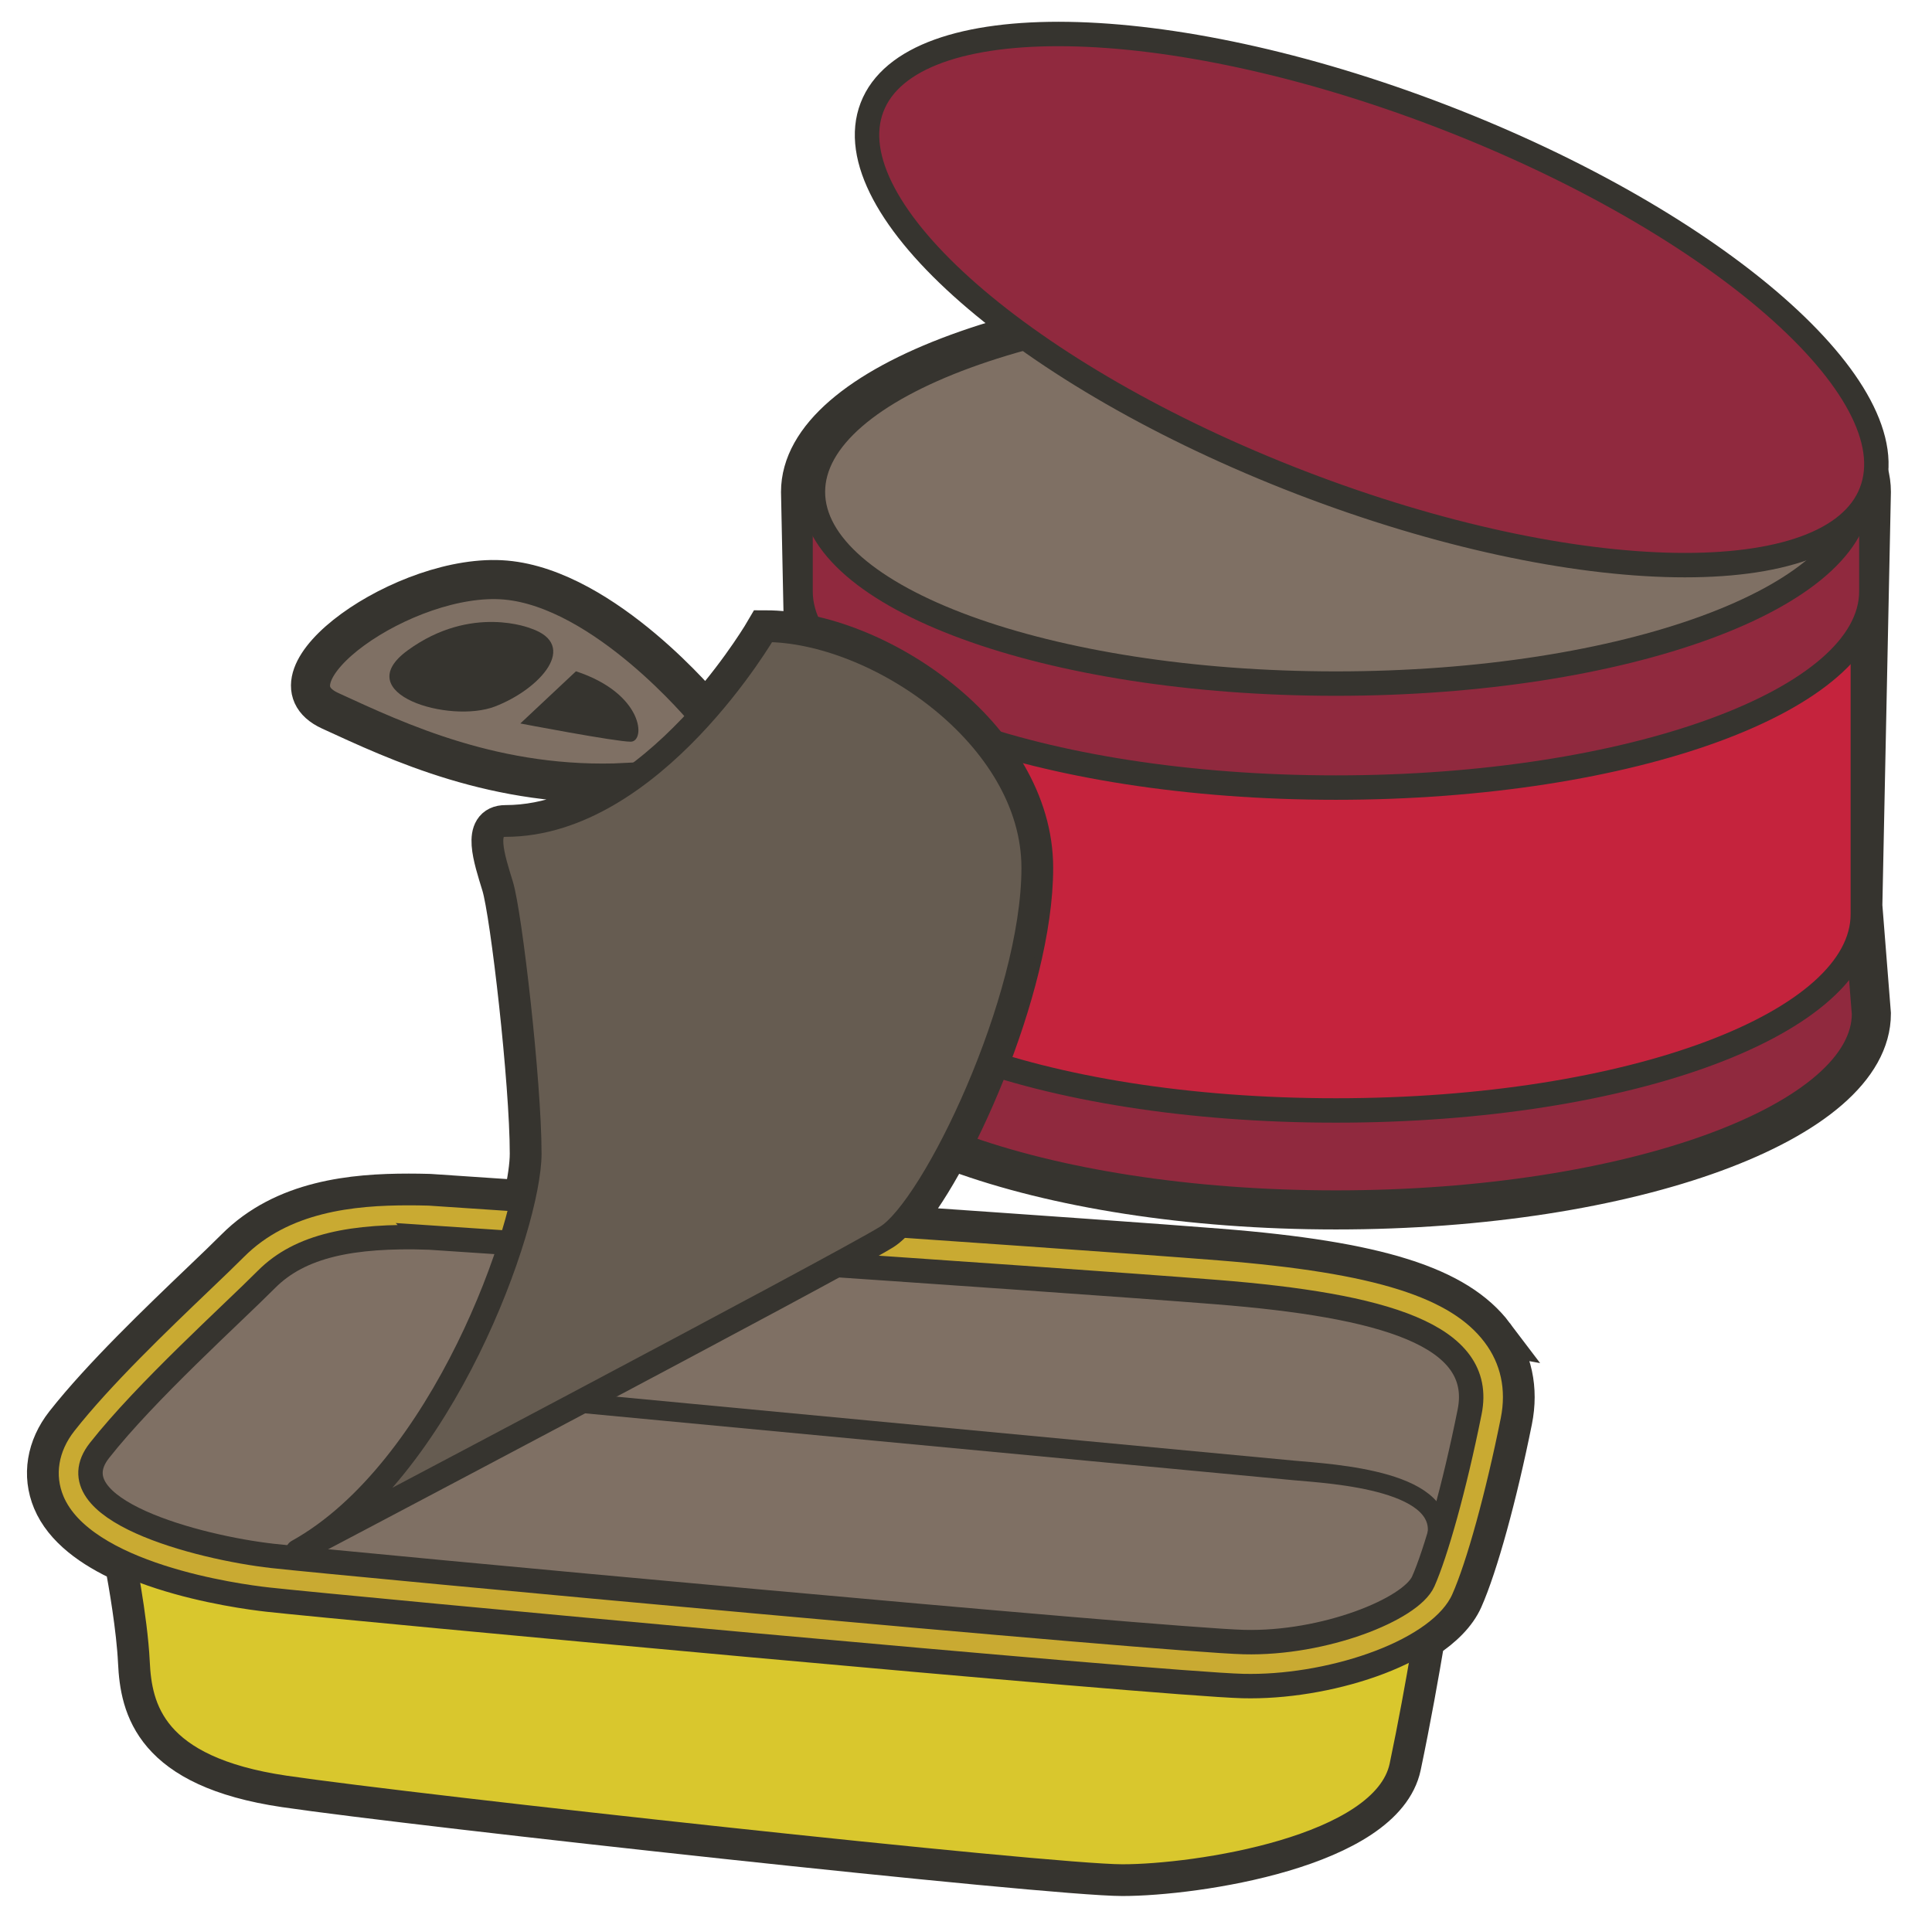
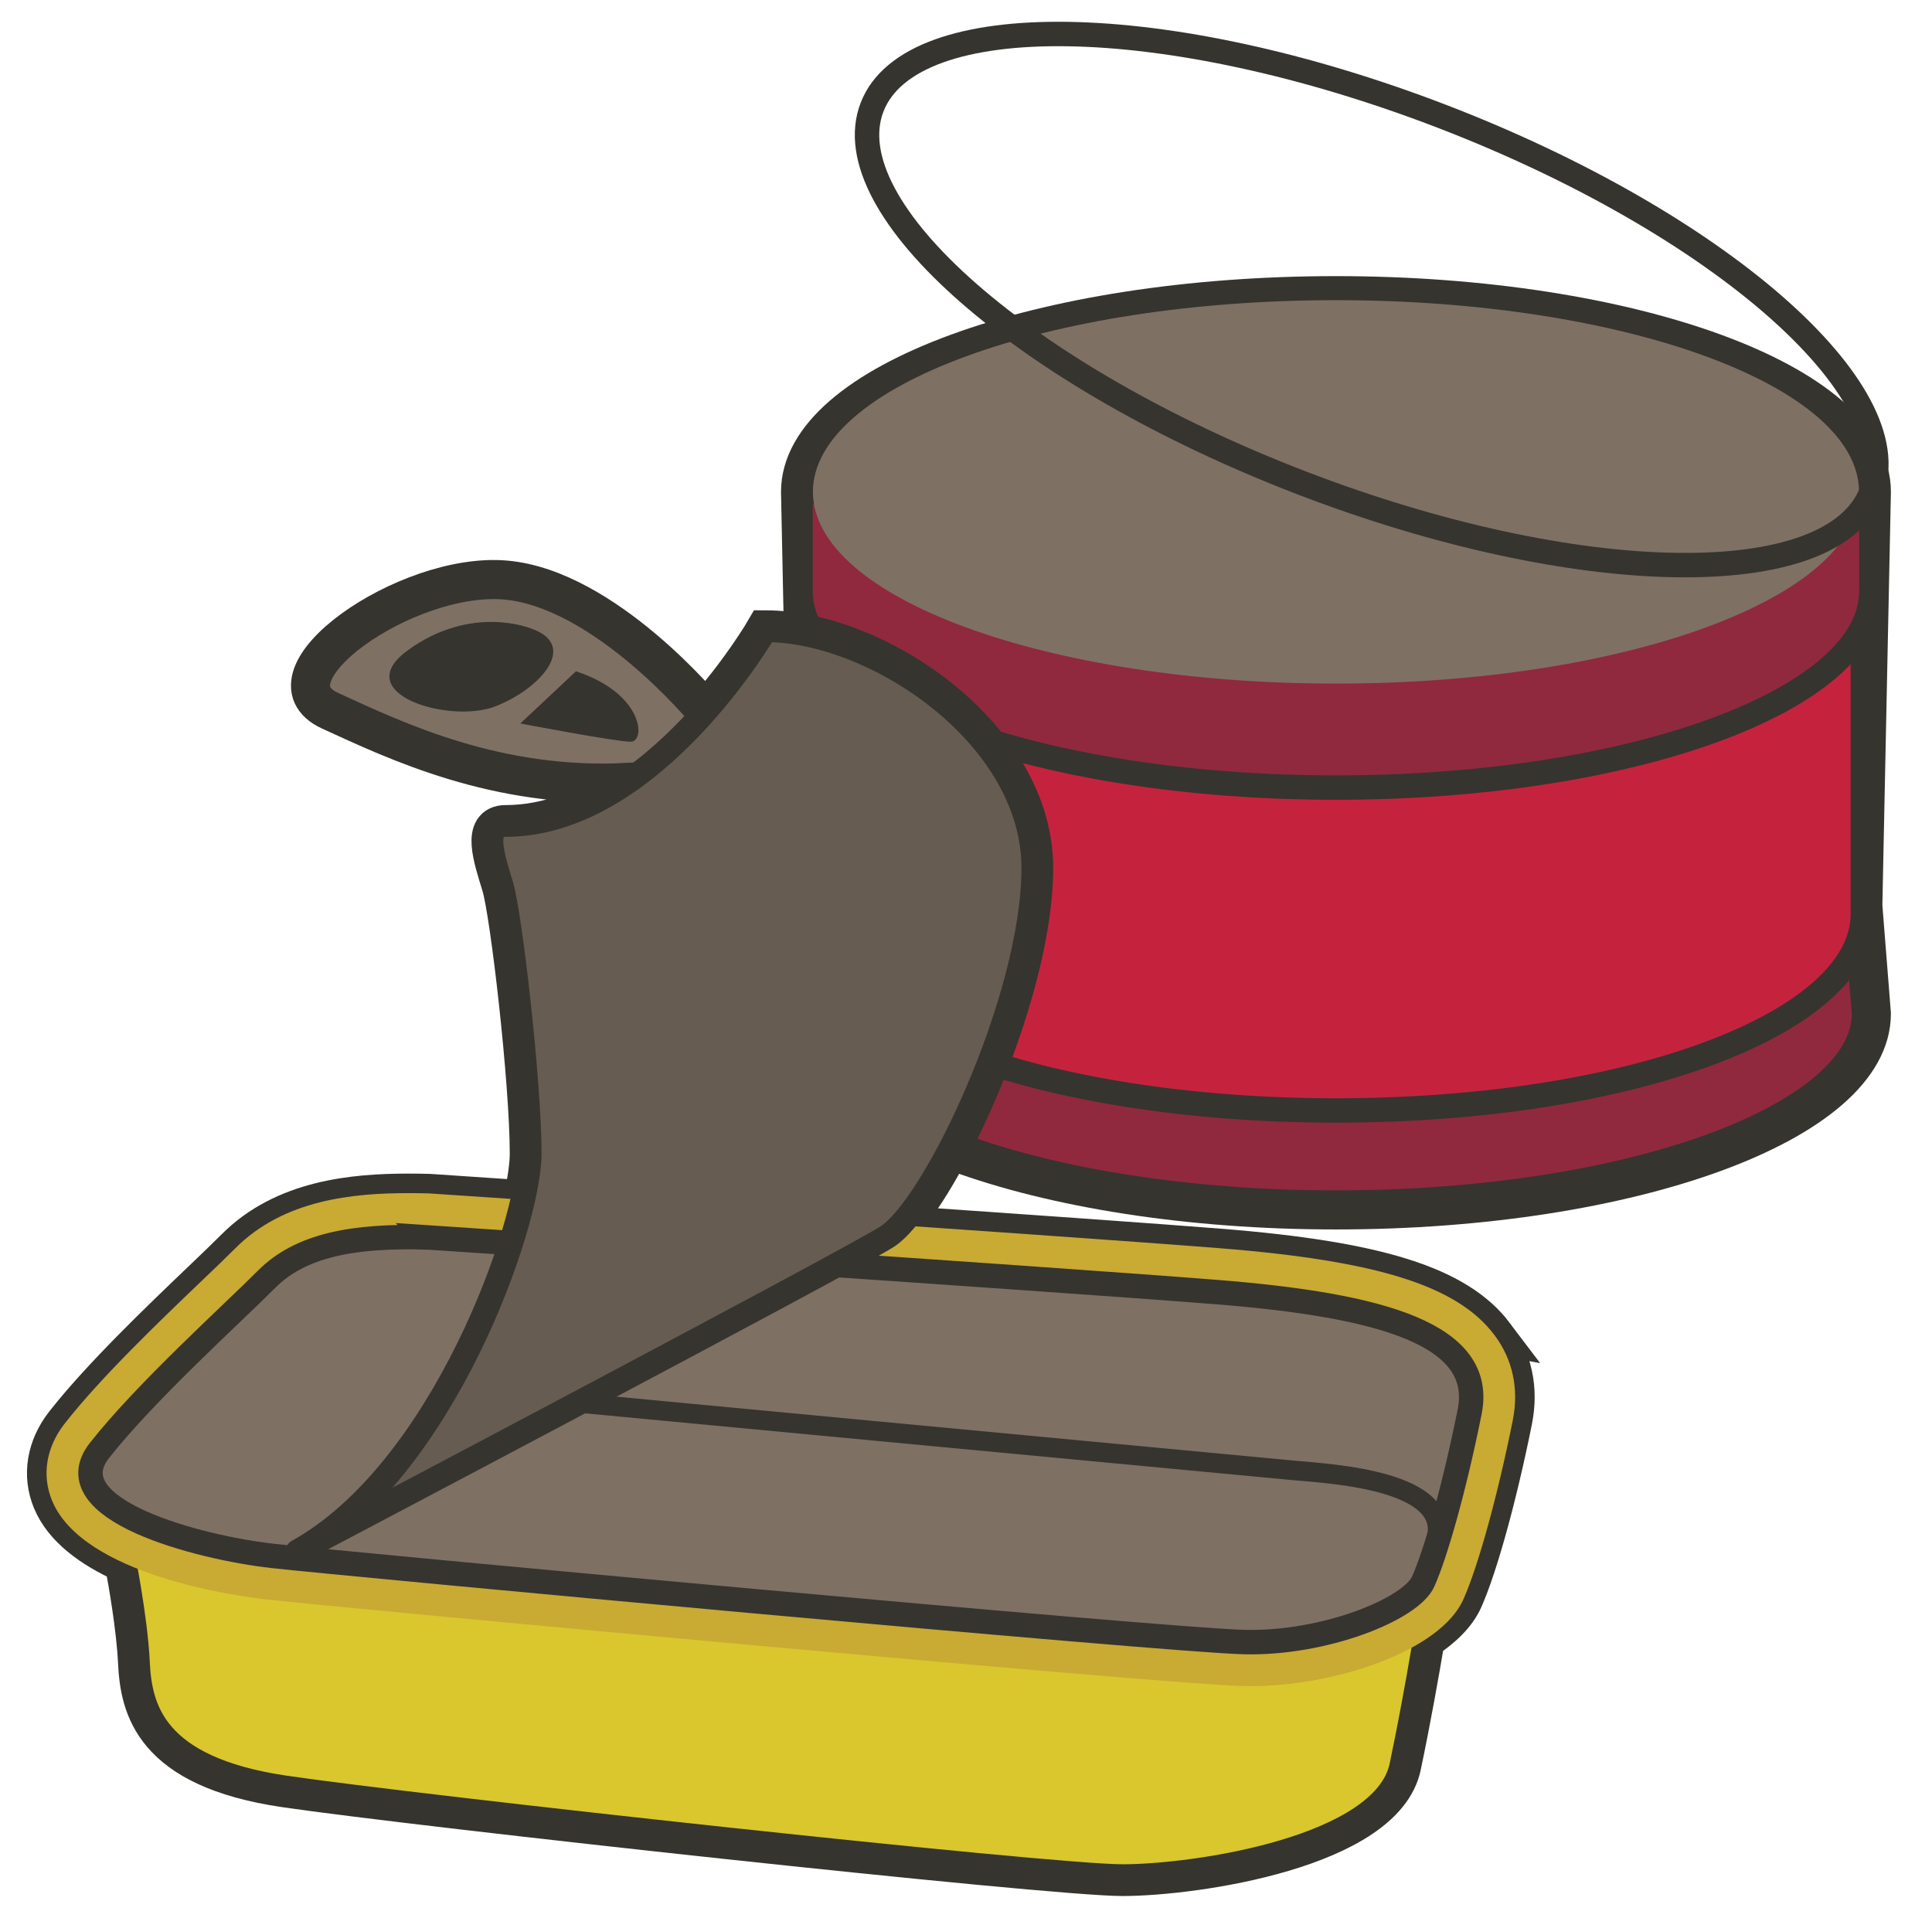
<svg xmlns="http://www.w3.org/2000/svg" width="137" height="136" viewBox="0 0 137 136">
  <title>food-cans-and-tins</title>
  <g fill="none" fill-rule="evenodd">
    <path d="M132.094 64.225l.606 7.66c0 7.685-16.997 13.915-37.966 13.915-20.967 0-37.966-6.23-37.966-13.915l.607-7.66-.607-29.344c0-7.684 17-13.914 37.966-13.914 20.97 0 37.966 6.23 37.966 13.915l-.606 29.345z" fill="#90293E" />
    <path d="M132.094 64.225l.606 7.66c0 7.685-16.997 13.915-37.966 13.915-20.967 0-37.966-6.23-37.966-13.915l.607-7.66-.607-29.344c0-7.684 17-13.914 37.966-13.914 20.97 0 37.966 6.23 37.966 13.915l-.606 29.345z" stroke="#36342F" stroke-width="2.772" />
    <path d="M57.375 64.83c0 7.687 16.392 13.917 37.36 13.917s37.36-6.23 37.36-13.916V45.368l.606-10.485H56.77l.605 10.485V64.83z" fill="#C5233D" />
    <path d="M57.375 64.83c0 7.687 16.392 13.917 37.36 13.917s37.36-6.23 37.36-13.916V45.368l.606-10.485H56.77l.605 10.485V64.83z" stroke="#36342F" stroke-width="1.732" />
    <path d="M56.768 41.936c0 7.685 17 13.915 37.966 13.915 20.97 0 37.966-6.23 37.966-13.914v-7.054H56.768v7.054z" fill="#90293E" />
    <path d="M56.768 41.936c0 7.685 17 13.915 37.966 13.915 20.97 0 37.966-6.23 37.966-13.914v-7.054H56.768v7.054z" stroke="#36342F" stroke-width="1.732" />
    <path d="M131.825 34.882c0 7.51-16.605 13.595-37.09 13.595-20.484 0-37.09-6.086-37.09-13.595 0-7.508 16.606-13.595 37.09-13.595 20.485 0 37.09 6.087 37.09 13.595" fill="#7F7064" />
-     <path d="M131.825 34.882c0 7.51-16.605 13.595-37.09 13.595-20.484 0-37.09-6.086-37.09-13.595 0-7.508 16.606-13.595 37.09-13.595 20.485 0 37.09 6.087 37.09 13.595z" stroke="#36342F" stroke-width="1.732" />
-     <path d="M132.7 34.882c-2.76 7.173-20.86 6.88-40.43-.65C72.7 26.697 59.076 14.777 61.837 7.604c2.76-7.173 20.863-6.88 40.43.652 19.57 7.532 33.194 19.453 30.433 26.625" fill="#90293E" />
+     <path d="M131.825 34.882z" stroke="#36342F" stroke-width="1.732" />
    <path d="M132.7 34.882c-2.76 7.173-20.86 6.88-40.43-.65C72.7 26.697 59.076 14.777 61.837 7.604c2.76-7.173 20.863-6.88 40.43.652 19.57 7.532 33.194 19.453 30.433 26.625z" stroke="#36342F" stroke-width="1.732" />
    <path d="M105.967 94.665c-2.625-3.477-8.272-5.26-19.49-6.15-4.383-.35-13.244-.975-22.648-1.623 3.594-3.802 9.467-16.805 9.467-25.344 0-9.364-11.205-16.884-19.032-16.884 0 0-1.572 2.718-4.23 5.74 0 0-7.128-8.656-14.188-9.27-7.06-.614-17.65 6.876-12.432 9.27 4.75 2.18 11.796 5.54 21.007 5.088-2.54 1.74-5.445 2.986-8.575 2.986-1.69 0-.92 2.3-.307 4.297.614 1.995 1.995 13.967 1.995 19.032 0 .805-.16 1.93-.464 3.27l-6.564-.442-.117-.005c-.482-.013-.95-.02-1.408-.02-3.915 0-8.85.445-12.3 3.915-.596.6-1.426 1.393-2.384 2.31-3 2.87-7.105 6.8-9.7 10.098-1.328 1.688-1.655 3.695-.898 5.504.815 1.947 2.812 3.374 5.116 4.416.276 1.475.825 4.633.94 7.022.153 3.224 1.073 7.52 10.436 8.903 9.362 1.38 54.18 6.29 59.397 6.29 5.217 0 18.57-1.994 19.798-7.826.69-3.28 1.287-6.654 1.677-8.98 1.268-.83 2.237-1.787 2.71-2.85 1.055-2.375 2.427-7.353 3.497-12.683.45-2.242-.002-4.34-1.305-6.065" fill="#7F7064" />
    <path d="M105.967 94.665c-2.625-3.477-8.272-5.26-19.49-6.15-4.383-.35-13.244-.975-22.648-1.623 3.594-3.802 9.467-16.805 9.467-25.344 0-9.364-11.205-16.884-19.032-16.884 0 0-1.572 2.718-4.23 5.74 0 0-7.128-8.656-14.188-9.27-7.06-.614-17.65 6.876-12.432 9.27 4.75 2.18 11.796 5.54 21.007 5.088-2.54 1.74-5.445 2.986-8.575 2.986-1.69 0-.92 2.3-.307 4.297.614 1.995 1.995 13.967 1.995 19.032 0 .805-.16 1.93-.464 3.27l-6.564-.442-.117-.005c-.482-.013-.95-.02-1.408-.02-3.915 0-8.85.445-12.3 3.915-.596.6-1.426 1.393-2.384 2.31-3 2.87-7.105 6.8-9.7 10.098-1.328 1.688-1.655 3.695-.898 5.504.815 1.947 2.812 3.374 5.116 4.416.276 1.475.825 4.633.94 7.022.153 3.224 1.073 7.52 10.436 8.903 9.362 1.38 54.18 6.29 59.397 6.29 5.217 0 18.57-1.994 19.798-7.826.69-3.28 1.287-6.654 1.677-8.98 1.268-.83 2.237-1.787 2.71-2.85 1.055-2.375 2.427-7.353 3.497-12.683.45-2.242-.002-4.34-1.305-6.065z" stroke="#36342F" stroke-width="2.772" />
    <path d="M8.655 110.023s.947 4.63 1.1 7.852c.153 3.223 1.074 7.52 10.437 8.902 9.363 1.38 54.18 6.293 59.398 6.293 5.218 0 18.57-1.995 19.8-7.828 1.227-5.832 2.16-11.968 2.16-11.968l-92.894-3.25z" fill="#D9C72D" />
    <path d="M8.655 110.023s.947 4.63 1.1 7.852c.153 3.223 1.074 7.52 10.437 8.902 9.363 1.38 54.18 6.293 59.398 6.293 5.218 0 18.57-1.995 19.8-7.828 1.227-5.832 2.16-11.968 2.16-11.968l-92.894-3.25z" stroke="#36342F" stroke-width="1.732" />
    <path d="M88.69 119.57c-.19 0-.378 0-.566-.006-5.924-.152-63.938-5.55-69.138-6.13-2.165-.24-13.075-1.715-15.286-6.997-.757-1.81-.43-3.815.9-5.504 2.593-3.298 6.7-7.228 9.698-10.097.958-.917 1.788-1.71 2.384-2.31 3.45-3.47 8.385-3.917 12.3-3.917.457 0 .926.007 1.407.02l.116.006c.44.03 44.243 2.946 55.97 3.88 11.22.89 16.866 2.672 19.49 6.15 1.304 1.726 1.756 3.823 1.306 6.064-1.07 5.33-2.442 10.308-3.498 12.683-1.638 3.683-9.122 6.158-15.084 6.158" fill="#C9AA32" />
-     <path d="M88.69 119.57c-.19 0-.378 0-.566-.006-5.924-.152-63.938-5.55-69.138-6.13-2.165-.24-13.075-1.715-15.286-6.997-.757-1.81-.43-3.815.9-5.504 2.593-3.298 6.7-7.228 9.698-10.097.958-.917 1.788-1.71 2.384-2.31 3.45-3.47 8.385-3.917 12.3-3.917.457 0 .926.007 1.407.02l.116.006c.44.03 44.243 2.946 55.97 3.88 11.22.89 16.866 2.672 19.49 6.15 1.304 1.726 1.756 3.823 1.306 6.064-1.07 5.33-2.442 10.308-3.498 12.683-1.638 3.683-9.122 6.158-15.084 6.158z" stroke="#36342F" stroke-width="1.732" />
    <path d="M30.298 87.748s44.087 2.934 55.93 3.876c11.845.94 19.082 3.03 17.986 8.492-1.096 5.463-2.413 10.057-3.29 12.03-.877 1.972-7.018 4.447-12.72 4.3-5.704-.146-63.61-5.523-68.873-6.11-5.263-.59-15.57-3.292-12.28-7.475 3.29-4.182 9.43-9.707 11.843-12.135 2.413-2.428 6.14-3.13 11.405-2.977" fill="#7F7064" />
    <path d="M30.298 87.748s44.087 2.934 55.93 3.876c11.845.94 19.082 3.03 17.986 8.492-1.096 5.463-2.413 10.057-3.29 12.03-.877 1.972-7.018 4.447-12.72 4.3-5.704-.146-63.61-5.523-68.873-6.11-5.263-.59-15.57-3.292-12.28-7.475 3.29-4.182 9.43-9.707 11.843-12.135 2.413-2.428 6.14-3.13 11.405-2.977z" stroke="#36342F" stroke-width="1.732" />
    <path d="M34.194 98.84s54.867 5.19 57.552 5.434c2.685.245 11.385.698 10.063 5.055" stroke="#36342F" stroke-width="1.386" stroke-linejoin="round" />
    <path d="M21.113 110.023s38.37-20.21 41.747-22.295c3.377-2.084 10.437-16.818 10.437-26.18 0-9.363-11.204-16.884-19.032-16.884 0 0-7.98 13.814-18.418 13.814-1.687 0-.92 2.302-.307 4.297.615 1.996 1.996 13.967 1.996 19.032 0 5.065-6.14 22.513-16.423 28.216" fill="#665C51" />
    <path d="M21.113 110.023s38.37-20.21 41.747-22.295c3.377-2.084 10.437-16.818 10.437-26.18 0-9.363-11.204-16.884-19.032-16.884 0 0-7.98 13.814-18.418 13.814-1.687 0-.92 2.302-.307 4.297.615 1.996 1.996 13.967 1.996 19.032 0 5.065-6.14 22.513-16.423 28.216z" stroke="#36342F" stroke-width="1.732" stroke-linecap="round" stroke-linejoin="round" />
    <path d="M37.647 44.567s-4.21-1.745-8.734 1.55c-4.233 3.08 2.96 5.226 6.19 3.982 3.226-1.246 5.98-4.362 2.544-5.533M40.842 47.604l-3.944 3.7s6.745 1.293 7.824 1.293c1.078 0 .94-3.41-3.88-4.993" fill="#36342F" />
  </g>
</svg>